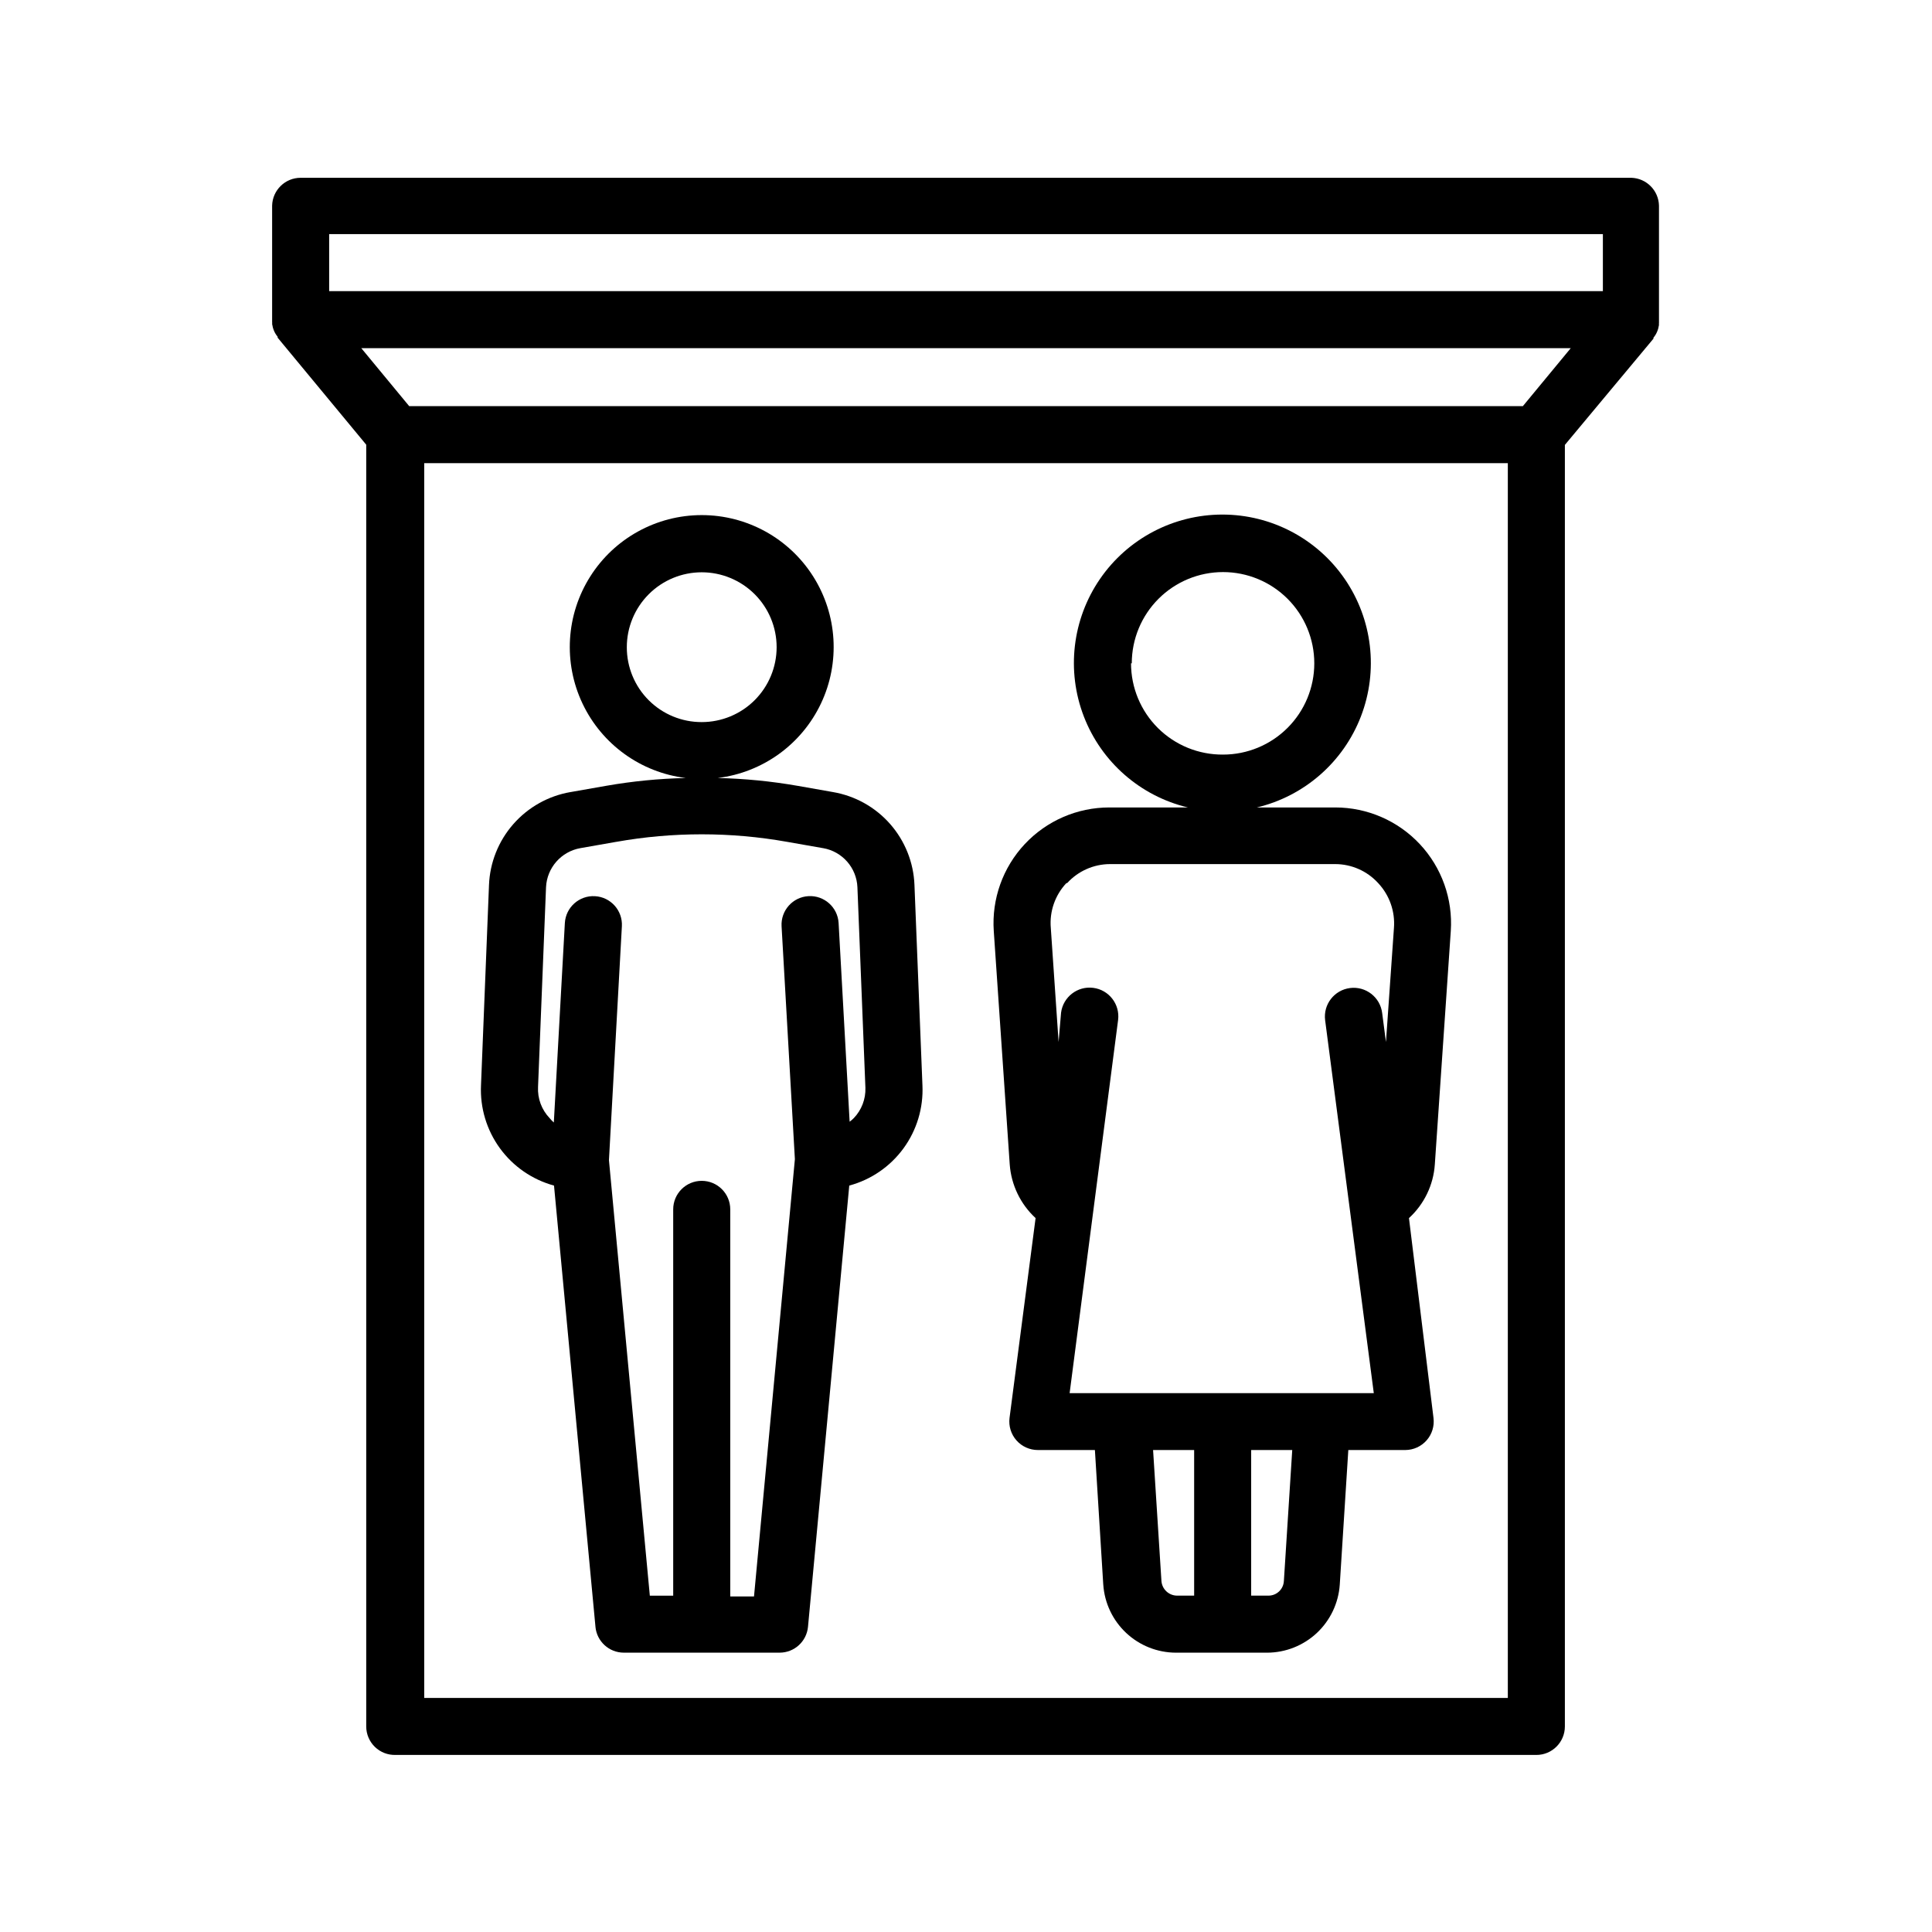
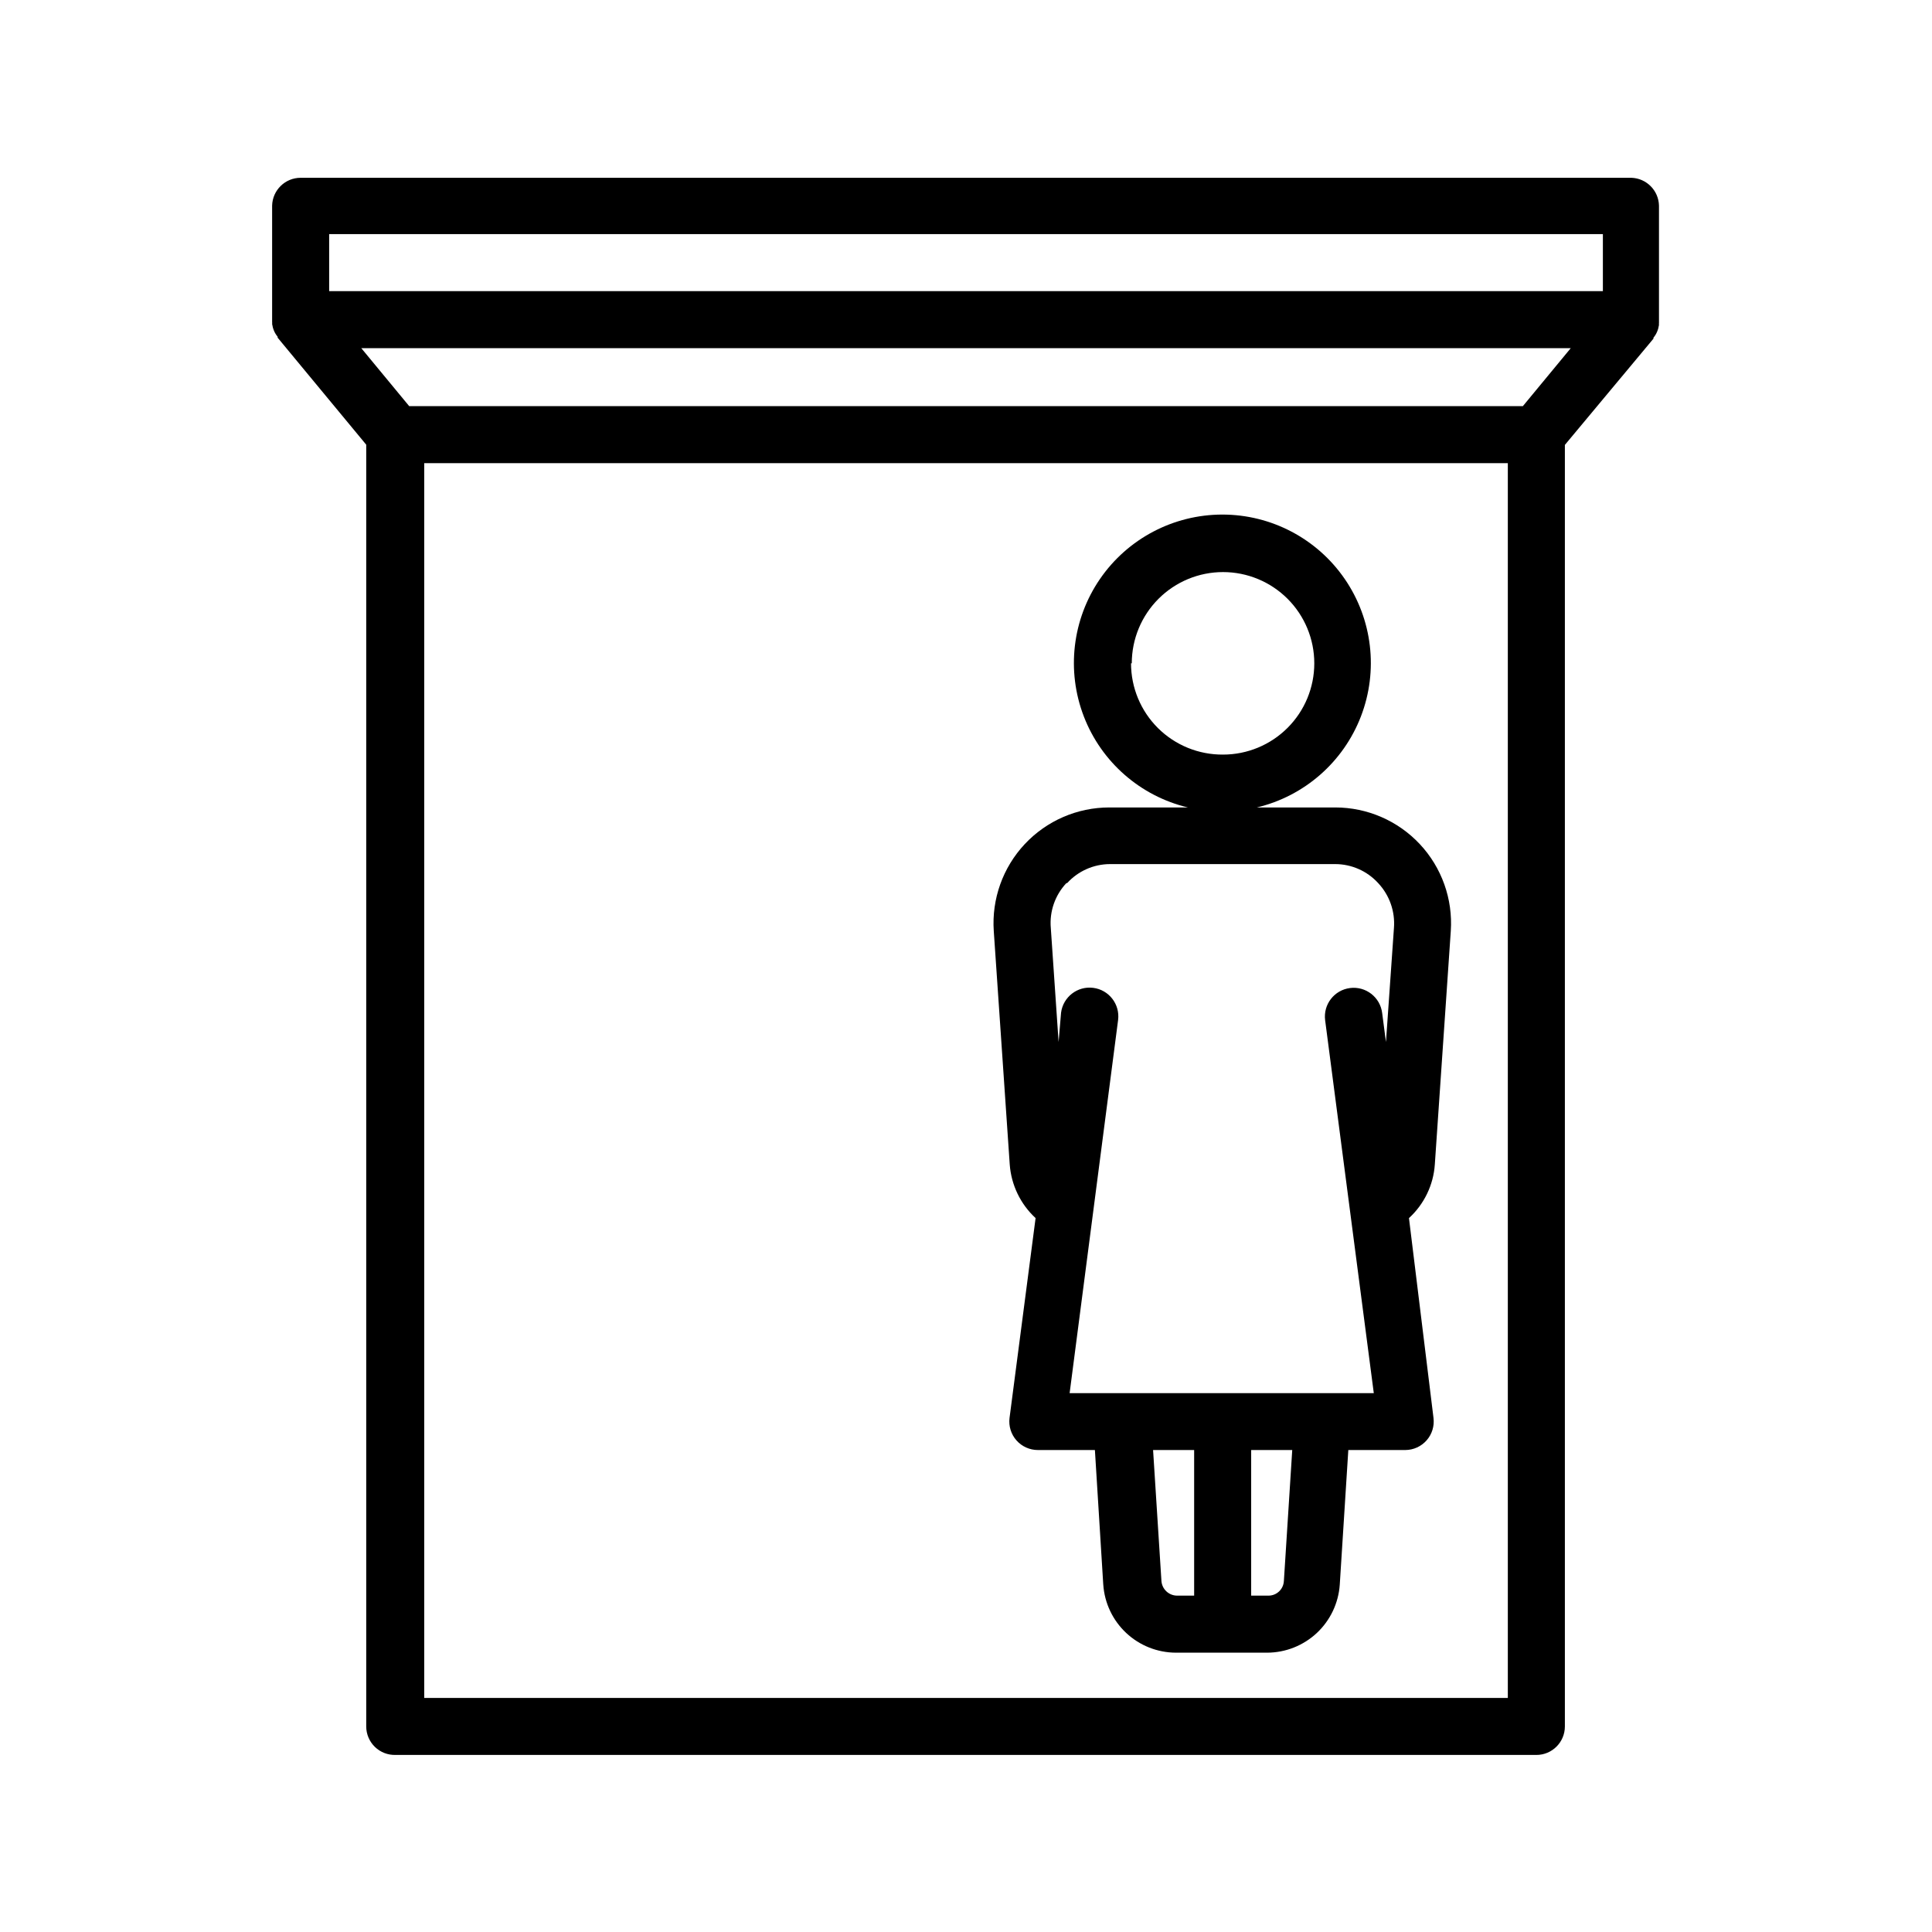
<svg xmlns="http://www.w3.org/2000/svg" fill="#000000" width="800px" height="800px" version="1.1" viewBox="144 144 512 512">
  <g>
-     <path d="m290.82 458.19 10.984 116.93h-0.004c0.363 3.879 3.613 6.844 7.508 6.852h41.312c3.894-0.008 7.144-2.973 7.508-6.852l10.934-116.93c5.773-1.555 10.844-5.031 14.367-9.859 3.527-4.828 5.301-10.719 5.027-16.691l-2.117-53.152c-0.238-5.953-2.516-11.645-6.449-16.121-3.934-4.477-9.289-7.465-15.164-8.465l-9.422-1.664 0.004 0.004c-6.977-1.215-14.035-1.906-21.113-2.066 11.902-1.449 22.227-8.898 27.363-19.73 5.137-10.832 4.363-23.539-2.047-33.668-6.406-10.133-17.559-16.273-29.547-16.273s-23.141 6.141-29.547 16.273c-6.41 10.129-7.184 22.836-2.047 33.668 5.137 10.832 15.461 18.281 27.363 19.73-7.062 0.16-14.102 0.848-21.059 2.066l-9.473 1.664v-0.004c-5.879 1.012-11.234 4.012-15.168 8.496-3.934 4.484-6.211 10.18-6.445 16.141l-2.117 53.051c-0.281 5.973 1.484 11.863 5 16.699 3.519 4.836 8.578 8.328 14.348 9.902zm19.297-142.68h-0.004c0-5.262 2.094-10.312 5.816-14.035s8.77-5.812 14.035-5.812 10.312 2.09 14.035 5.812 5.816 8.773 5.816 14.035c0 5.266-2.094 10.316-5.816 14.039s-8.77 5.812-14.035 5.812c-5.269 0.016-10.324-2.074-14.051-5.797-3.727-3.727-5.812-8.785-5.801-14.055zm-21.414 63.633c0.23-5.168 4.019-9.484 9.117-10.379l9.473-1.664v0.004c14.996-2.672 30.348-2.672 45.344 0l9.473 1.664v-0.004c5.106 0.875 8.906 5.203 9.117 10.379l2.117 53.152c0.098 2.977-1.012 5.863-3.074 8.012-0.344 0.348-0.715 0.668-1.109 0.957l-2.922-52.648c-0.234-4.176-3.812-7.367-7.984-7.129-4.172 0.234-7.367 3.812-7.129 7.984l3.527 61.719-10.832 115.88h-6.297v-102.58c0-4.172-3.383-7.555-7.559-7.555-4.172 0-7.559 3.383-7.559 7.555v102.38h-6.195l-10.832-115.42 3.426-61.969c0.238-4.172-2.953-7.75-7.129-7.984-4.172-0.238-7.75 2.953-7.984 7.129l-2.922 52.852v-0.004c-0.402-0.352-0.773-0.742-1.109-1.156-2.121-2.211-3.234-5.203-3.074-8.266z" />
    <path d="m411.59 452.6c0.398 5.434 2.848 10.512 6.852 14.207l-6.902 52.949c-0.273 2.156 0.391 4.324 1.828 5.957 1.438 1.629 3.508 2.559 5.68 2.559h15.113l2.215 35.668h0.004c0.328 4.883 2.5 9.461 6.07 12.809 3.57 3.344 8.281 5.215 13.172 5.227h24.184c4.894-0.012 9.602-1.883 13.176-5.227 3.57-3.348 5.738-7.926 6.07-12.809l2.266-35.668h15.117c2.164-0.012 4.219-0.953 5.644-2.578 1.426-1.629 2.086-3.789 1.812-5.938l-6.5-52.949c4.023-3.68 6.481-8.77 6.852-14.207l4.231-61.867v-0.004c0.574-8.477-2.398-16.816-8.203-23.023-5.809-6.207-13.93-9.727-22.426-9.723h-20.758c12.609-3.012 22.926-12.043 27.578-24.141 4.656-12.102 3.051-25.719-4.289-36.406-7.336-10.684-19.469-17.07-32.434-17.07s-25.098 6.387-32.438 17.07c-7.336 10.688-8.941 24.305-4.285 36.406 4.652 12.098 14.969 21.129 27.578 24.141h-20.809c-8.5-0.004-16.617 3.516-22.426 9.723-5.805 6.207-8.777 14.547-8.203 23.023zm48.871 114.26h-4.535c-2.176-0.02-3.973-1.707-4.133-3.879l-2.215-34.711h10.883zm23.781-3.879h-0.004c-0.105 2.195-1.934 3.91-4.129 3.879h-4.535v-38.59h10.883zm-40.305-243.19h-0.004c0-6.414 2.551-12.566 7.086-17.102s10.684-7.082 17.098-7.082c6.414 0 12.566 2.547 17.102 7.082s7.082 10.688 7.082 17.102c0 6.414-2.547 12.562-7.082 17.098s-10.688 7.086-17.102 7.086c-6.449 0.051-12.652-2.473-17.23-7.012-4.578-4.543-7.152-10.723-7.152-17.172zm-17.129 58.242-0.004-0.004c2.918-3.203 7.051-5.031 11.387-5.035h59.652c4.332 0.004 8.465 1.832 11.383 5.035 3.004 3.199 4.523 7.516 4.184 11.891l-2.117 30.23-1.008-7.707v-0.004c-0.527-4.172-4.34-7.129-8.512-6.598-4.176 0.527-7.129 4.34-6.602 8.512l12.898 98.848h-80.609l12.848-98.895c0.527-4.176-2.426-7.988-6.602-8.516-4.172-0.531-7.984 2.426-8.516 6.598l-0.652 7.762-2.066-30.23c-0.379-4.371 1.125-8.695 4.133-11.891z" />
    <path d="m248.86 609.08h302.29c4.176 0 7.559-3.383 7.559-7.555v-339.62l23.477-28.164v-0.254c0.395-0.469 0.719-0.996 0.957-1.562 0.246-0.578 0.414-1.188 0.504-1.812-0.027-0.168-0.027-0.336 0-0.504v-0.656-30.477c-0.105-4-3.309-7.227-7.305-7.359h-352.67c-4.094 0-7.445 3.262-7.555 7.359v30.23 0.656-0.004c0.027 0.164 0.027 0.336 0 0.504 0.09 0.621 0.258 1.23 0.504 1.812 0.238 0.566 0.562 1.09 0.957 1.562v0.25l23.477 28.363v339.67c0 2.047 0.828 4.008 2.301 5.434s3.461 2.191 5.508 2.121zm294.73-15.113h-287.17v-327.22h287.17zm-312.36-387.93h337.55v15.113h-337.55zm8.516 30.23h320.52l-12.695 15.367-295.13-0.004z" />
  </g>
</svg>